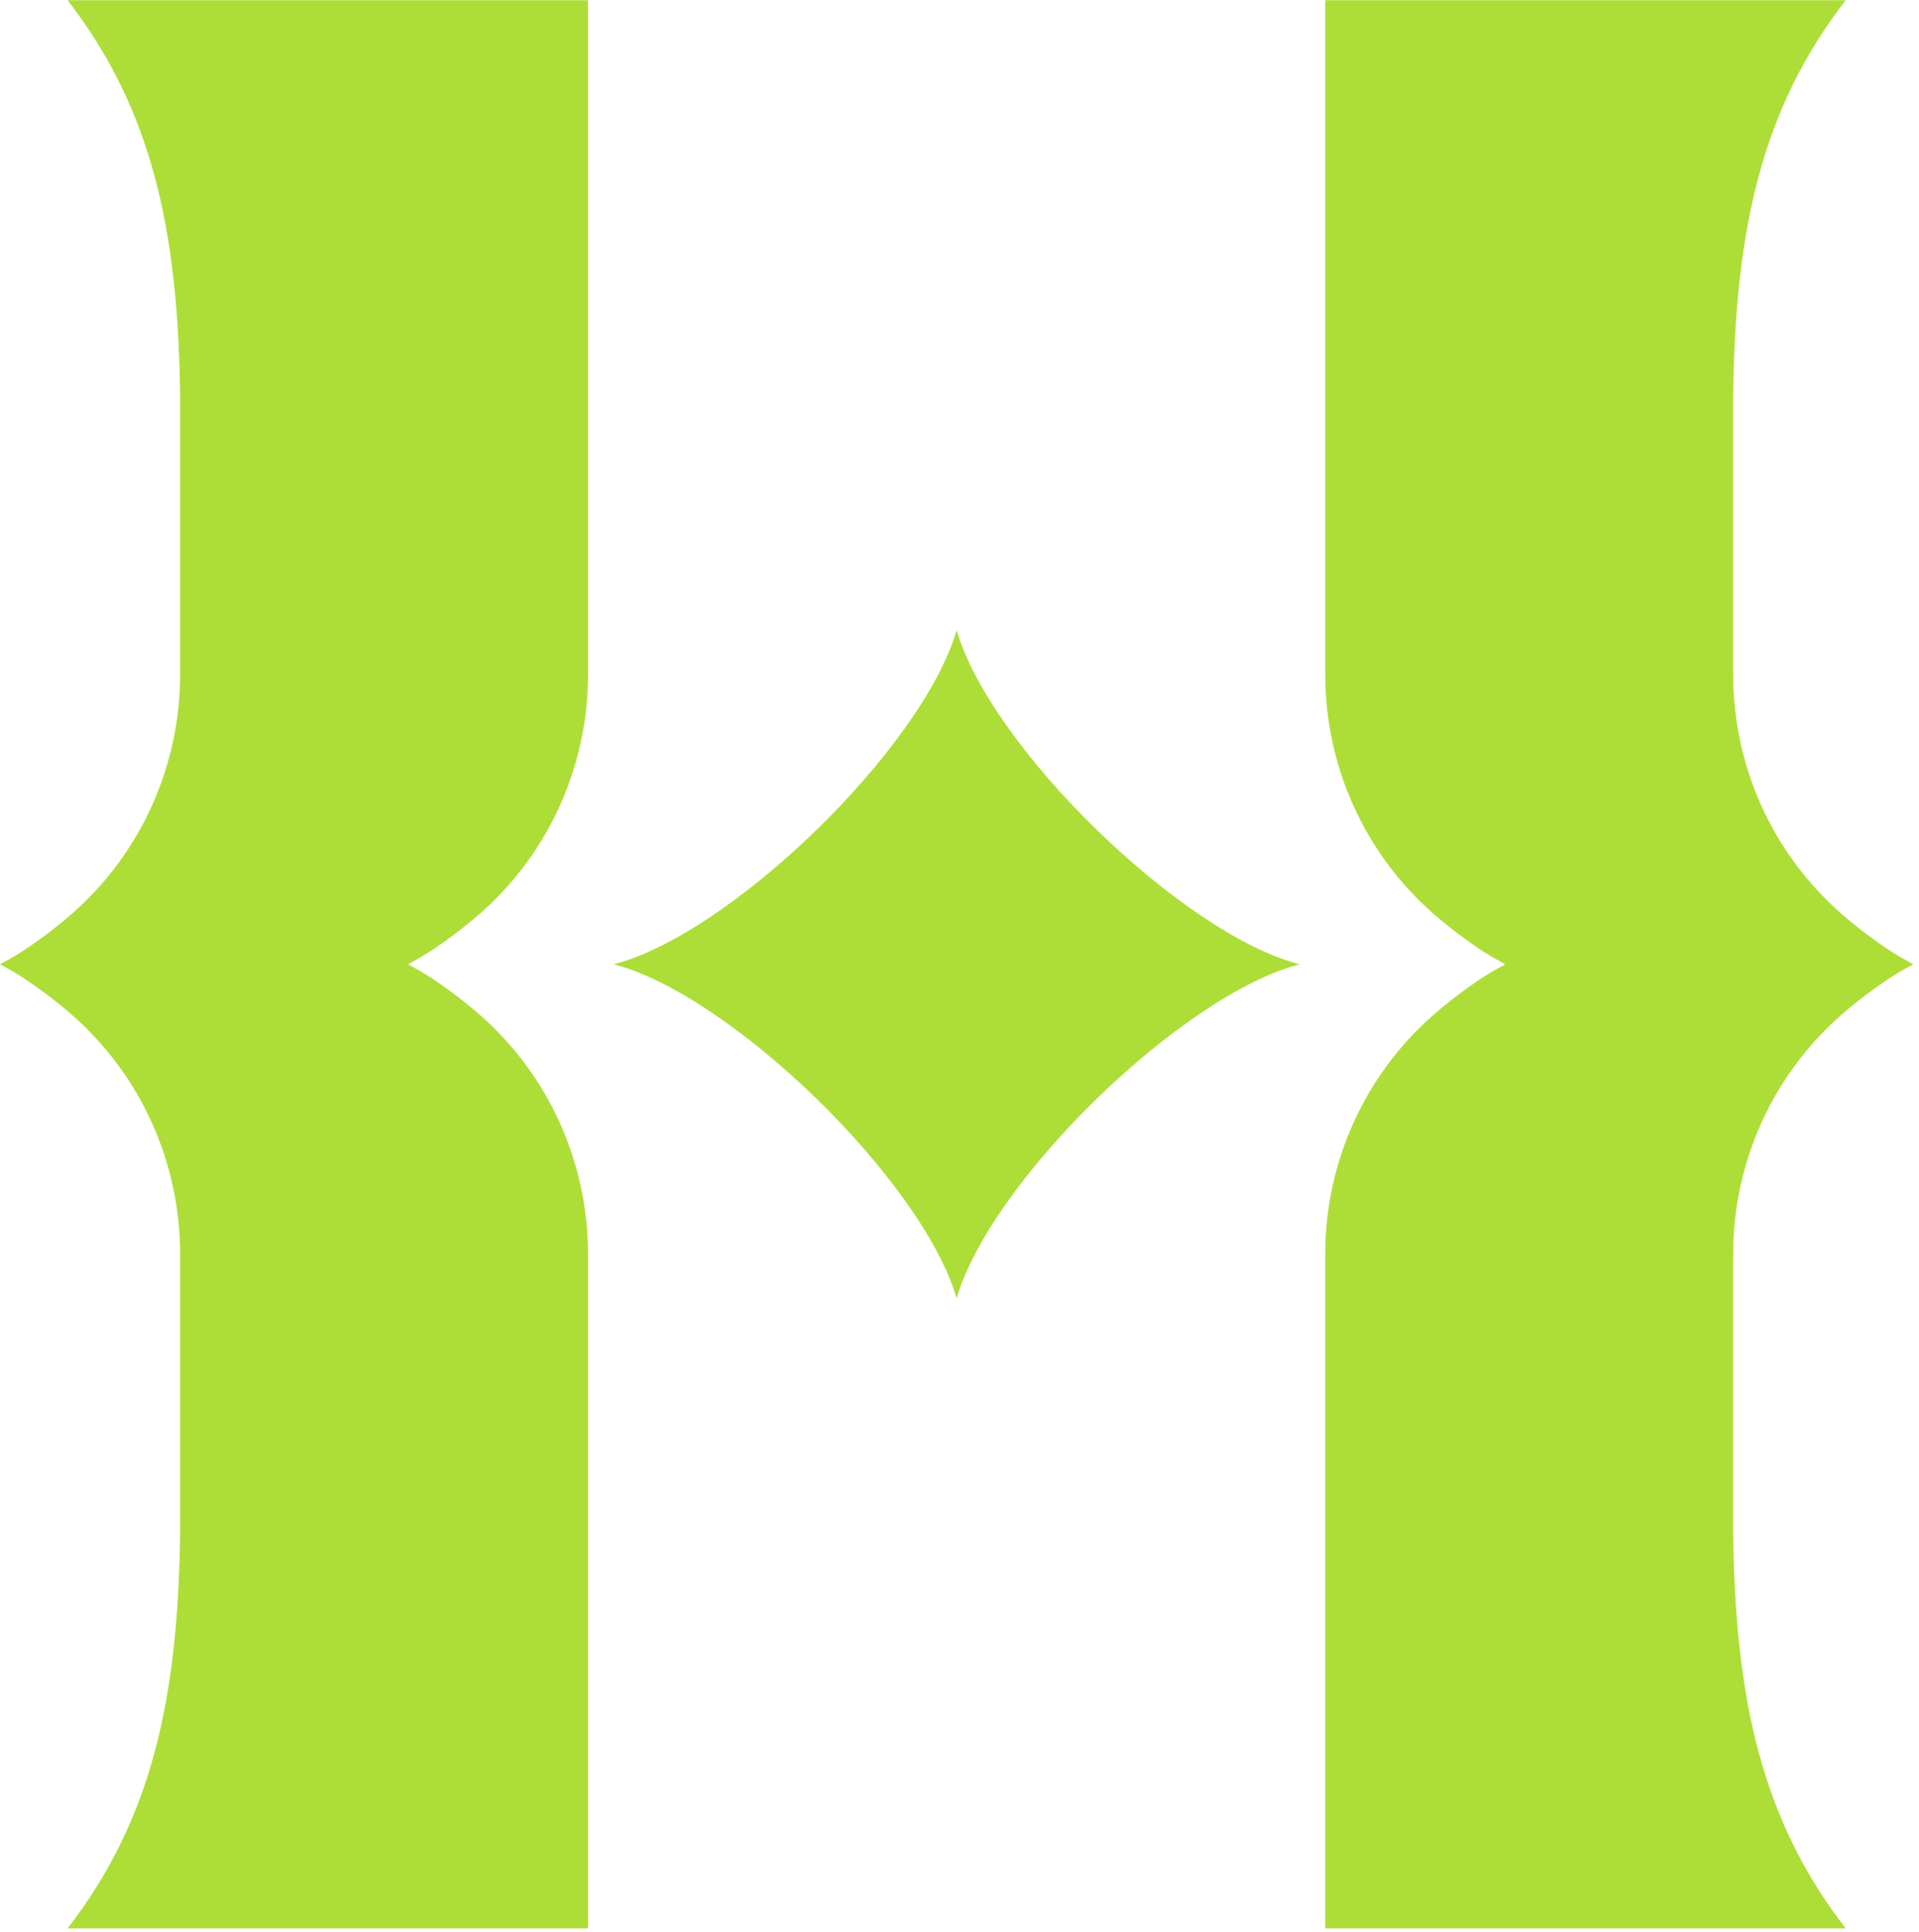
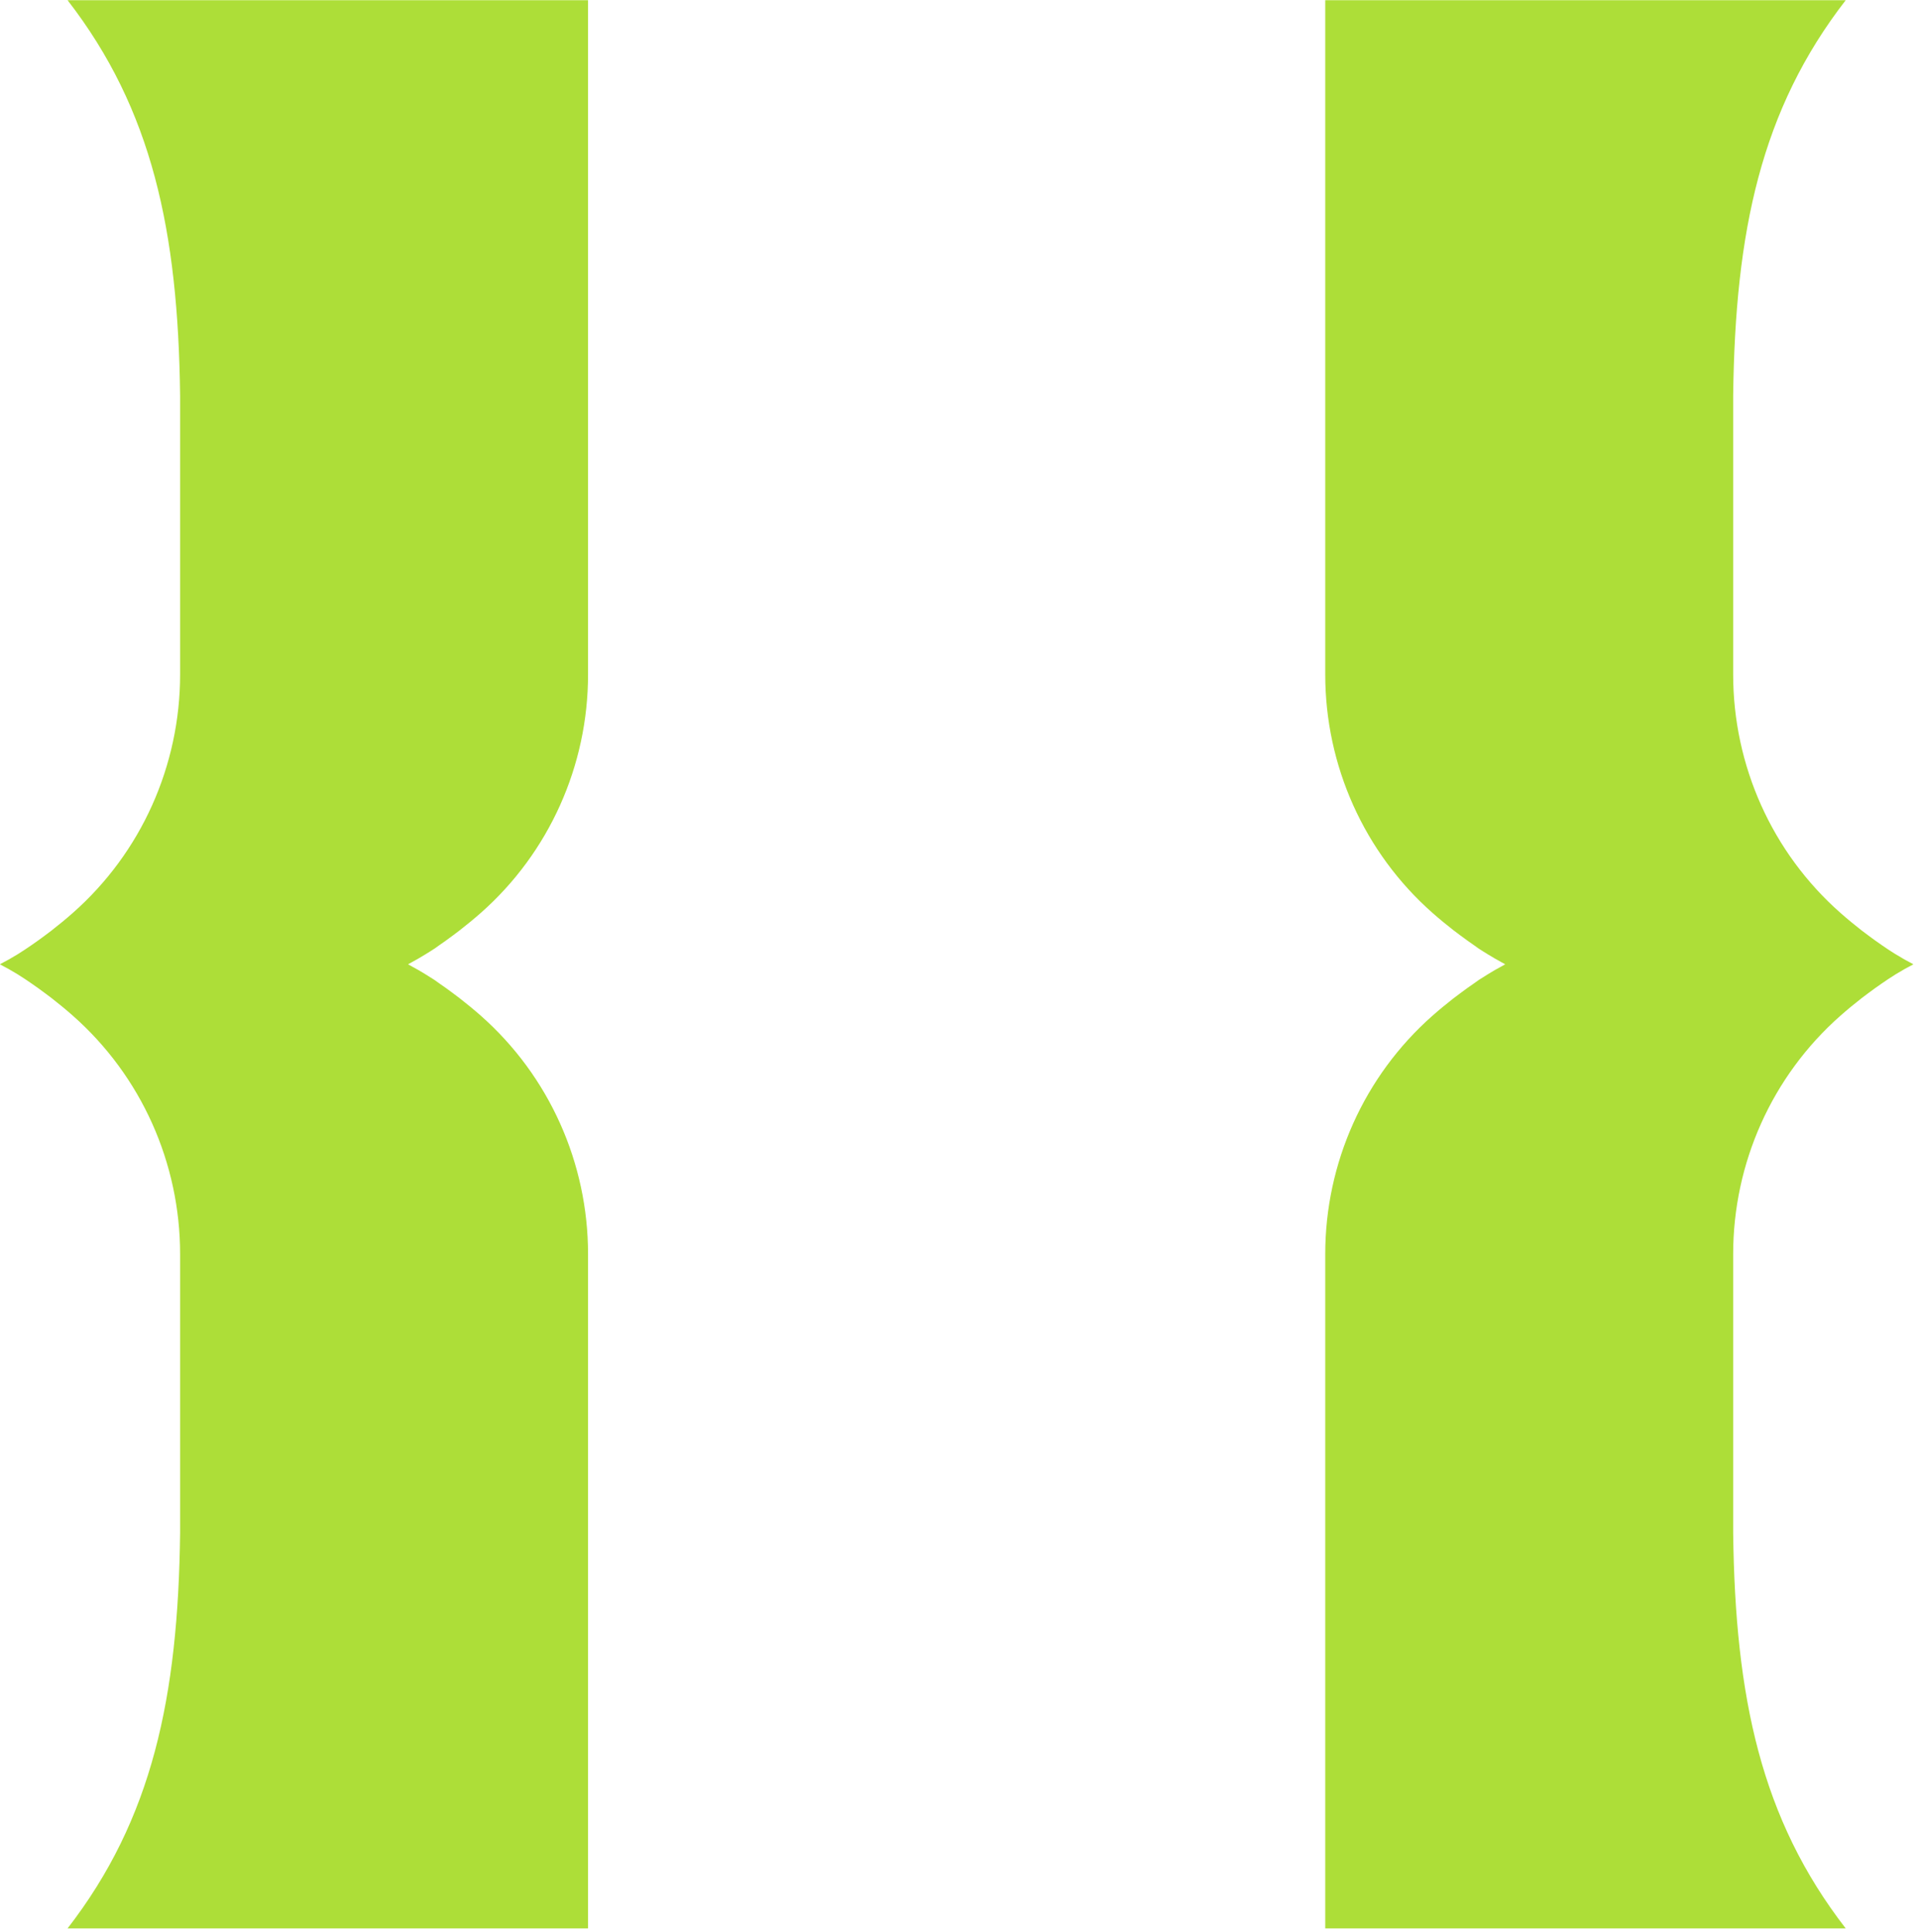
<svg xmlns="http://www.w3.org/2000/svg" width="301" height="303" viewBox="0 0 301 303" fill="none">
  <path d="M10.597 0.029C23.899 17.207 27.934 36.292 28.252 62.057V105.785C28.252 120.068 22.174 133.72 11.413 143.206C10.317 144.176 9.197 145.092 8.079 145.964C7.757 146.217 7.435 146.448 7.115 146.688C6.38 147.24 5.649 147.767 4.92 148.266C4.242 148.732 3.562 149.191 2.893 149.604C2.844 149.635 2.796 149.669 2.748 149.698C1.818 150.264 0.899 150.783 0 151.244C0.008 151.248 0.018 151.251 0.023 151.256C0.017 151.261 0.008 151.264 0 151.269C0.899 151.729 1.818 152.248 2.748 152.816C2.796 152.845 2.844 152.879 2.893 152.908C3.562 153.322 4.242 153.782 4.92 154.248C5.649 154.747 6.38 155.274 7.115 155.825C7.435 156.067 7.757 156.298 8.079 156.549C9.197 157.422 10.318 158.338 11.413 159.307C22.174 168.794 28.252 182.446 28.252 196.729V240.455C27.934 266.221 23.899 285.306 10.597 302.485H92.237V196.725C92.237 182.448 86.159 168.795 75.397 159.304C74.317 158.351 73.221 157.456 72.122 156.597C71.758 156.309 71.393 156.049 71.028 155.774C70.302 155.23 69.58 154.707 68.855 154.216C68.631 154.062 68.398 153.874 68.17 153.725C68.151 153.714 68.132 153.7 68.112 153.687C67.697 153.416 67.286 153.162 66.874 152.909C66.826 152.88 66.778 152.848 66.73 152.818C66.017 152.38 65.31 151.966 64.61 151.595C64.409 151.474 64.207 151.366 64.006 151.256C64.207 151.146 64.409 151.037 64.61 150.921C65.31 150.547 66.017 150.132 66.73 149.695C66.778 149.666 66.826 149.634 66.874 149.603C67.287 149.348 67.697 149.1 68.112 148.824C68.132 148.816 68.151 148.803 68.17 148.79C68.398 148.64 68.631 148.45 68.855 148.297C69.58 147.805 70.302 147.282 71.028 146.739C71.393 146.465 71.758 146.204 72.122 145.915C73.22 145.057 74.317 144.16 75.397 143.209C86.159 133.719 92.237 120.065 92.237 105.79V0.029H10.597Z" fill="#ADDE38" />
-   <path d="M289.506 0.029C276.203 17.207 272.169 36.292 271.851 62.057V105.785C271.851 120.068 277.929 133.72 288.691 143.206C289.787 144.176 290.907 145.092 292.024 145.964C292.347 146.217 292.669 146.448 292.989 146.688C293.724 147.24 294.453 147.767 295.184 148.266C295.86 148.732 296.541 149.191 297.211 149.604C297.259 149.635 297.306 149.669 297.356 149.698C298.285 150.264 299.204 150.783 300.102 151.244C300.094 151.248 300.086 151.251 300.08 151.256C300.086 151.261 300.094 151.264 300.102 151.269C299.203 151.729 298.284 152.248 297.356 152.816C297.306 152.845 297.258 152.879 297.211 152.908C296.541 153.322 295.86 153.782 295.184 154.248C294.453 154.747 293.724 155.274 292.989 155.825C292.669 156.067 292.347 156.298 292.024 156.549C290.907 157.422 289.787 158.338 288.691 159.307C277.929 168.794 271.851 182.446 271.851 196.729V240.455C272.169 266.221 276.203 285.306 289.506 302.485H207.867V196.725C207.867 182.448 213.944 168.795 224.707 159.304C225.785 158.351 226.882 157.456 227.98 156.597C228.345 156.309 228.709 156.049 229.076 155.774C229.801 155.23 230.524 154.707 231.248 154.216C231.473 154.062 231.705 153.874 231.934 153.725C231.953 153.714 231.971 153.7 231.992 153.687C232.406 153.416 232.817 153.162 233.231 152.909C233.277 152.88 233.325 152.848 233.374 152.818C234.087 152.38 234.794 151.966 235.493 151.595C235.695 151.474 235.897 151.366 236.098 151.256C235.897 151.146 235.695 151.037 235.493 150.921C234.794 150.547 234.087 150.132 233.374 149.695C233.325 149.666 233.278 149.634 233.231 149.603C232.817 149.348 232.406 149.1 231.992 148.824C231.971 148.816 231.953 148.803 231.934 148.79C231.705 148.64 231.474 148.45 231.248 148.297C230.524 147.805 229.801 147.282 229.076 146.739C228.709 146.465 228.346 146.204 227.98 145.915C226.882 145.057 225.785 144.16 224.707 143.209C213.944 133.719 207.867 120.065 207.867 105.79V0.029H289.506Z" fill="#ADDE38" />
-   <path d="M150.051 98.856C144.68 117.334 114.642 146.516 96.255 151.257C114.642 155.998 144.68 185.18 150.051 203.658C155.422 185.18 185.46 155.998 203.848 151.257C185.46 146.516 155.422 117.334 150.051 98.856Z" fill="#ADDE38" />
+   <path d="M289.506 0.029C276.203 17.207 272.169 36.292 271.851 62.057V105.785C271.851 120.068 277.929 133.72 288.691 143.206C289.787 144.176 290.907 145.092 292.024 145.964C292.347 146.217 292.669 146.448 292.989 146.688C293.724 147.24 294.453 147.767 295.184 148.266C295.86 148.732 296.541 149.191 297.211 149.604C298.285 150.264 299.204 150.783 300.102 151.244C300.094 151.248 300.086 151.251 300.08 151.256C300.086 151.261 300.094 151.264 300.102 151.269C299.203 151.729 298.284 152.248 297.356 152.816C297.306 152.845 297.258 152.879 297.211 152.908C296.541 153.322 295.86 153.782 295.184 154.248C294.453 154.747 293.724 155.274 292.989 155.825C292.669 156.067 292.347 156.298 292.024 156.549C290.907 157.422 289.787 158.338 288.691 159.307C277.929 168.794 271.851 182.446 271.851 196.729V240.455C272.169 266.221 276.203 285.306 289.506 302.485H207.867V196.725C207.867 182.448 213.944 168.795 224.707 159.304C225.785 158.351 226.882 157.456 227.98 156.597C228.345 156.309 228.709 156.049 229.076 155.774C229.801 155.23 230.524 154.707 231.248 154.216C231.473 154.062 231.705 153.874 231.934 153.725C231.953 153.714 231.971 153.7 231.992 153.687C232.406 153.416 232.817 153.162 233.231 152.909C233.277 152.88 233.325 152.848 233.374 152.818C234.087 152.38 234.794 151.966 235.493 151.595C235.695 151.474 235.897 151.366 236.098 151.256C235.897 151.146 235.695 151.037 235.493 150.921C234.794 150.547 234.087 150.132 233.374 149.695C233.325 149.666 233.278 149.634 233.231 149.603C232.817 149.348 232.406 149.1 231.992 148.824C231.971 148.816 231.953 148.803 231.934 148.79C231.705 148.64 231.474 148.45 231.248 148.297C230.524 147.805 229.801 147.282 229.076 146.739C228.709 146.465 228.346 146.204 227.98 145.915C226.882 145.057 225.785 144.16 224.707 143.209C213.944 133.719 207.867 120.065 207.867 105.79V0.029H289.506Z" fill="#ADDE38" />
</svg>